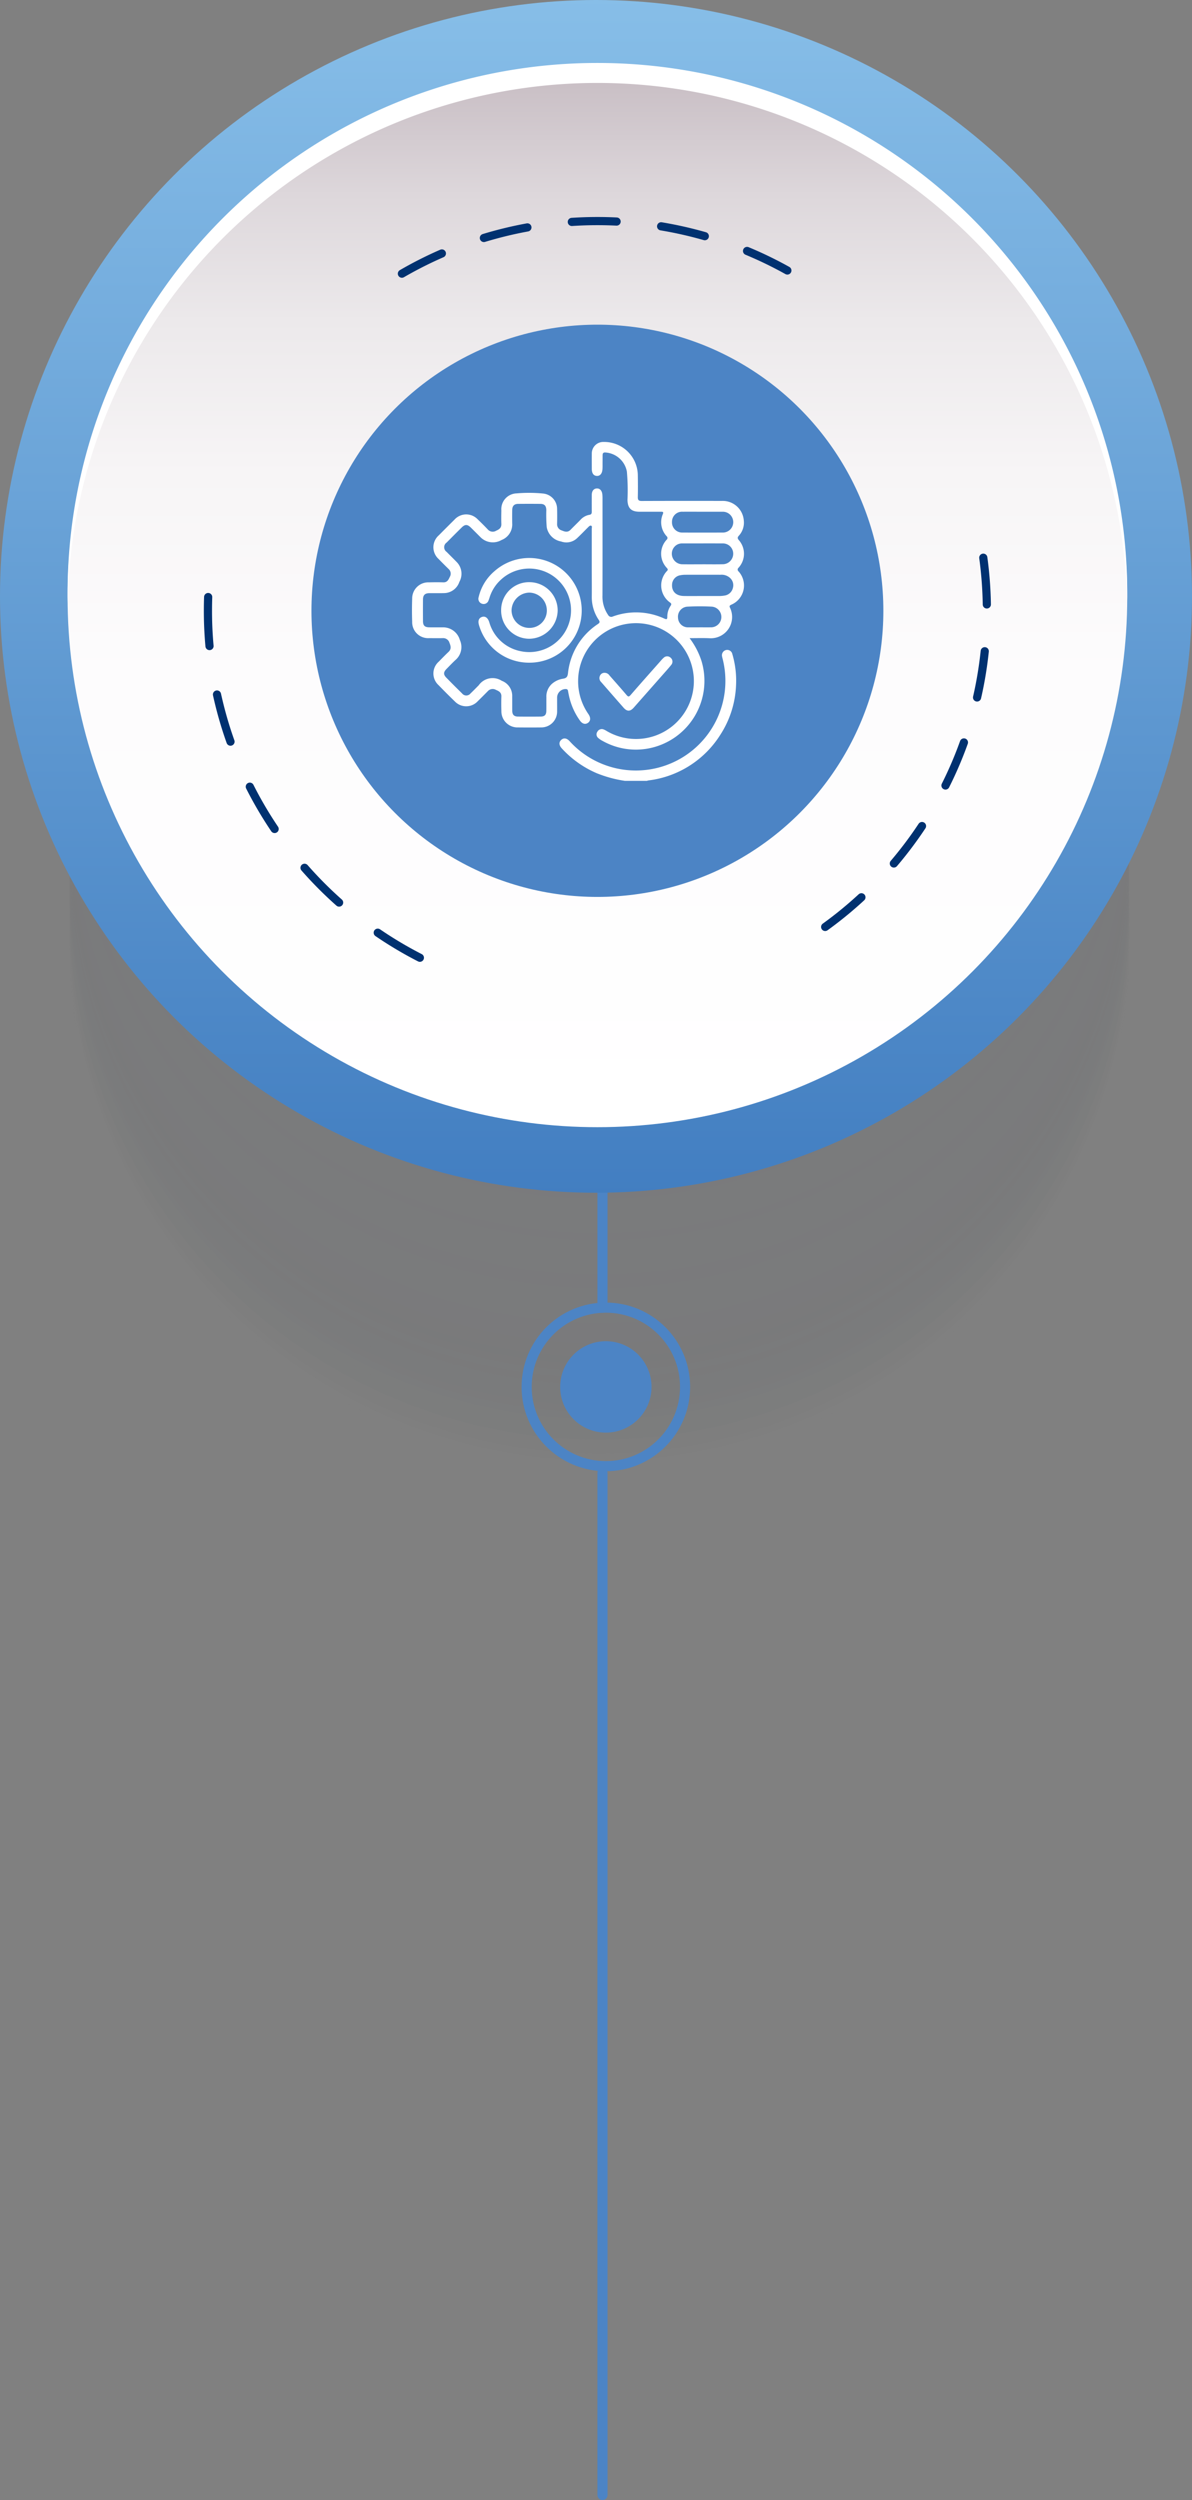
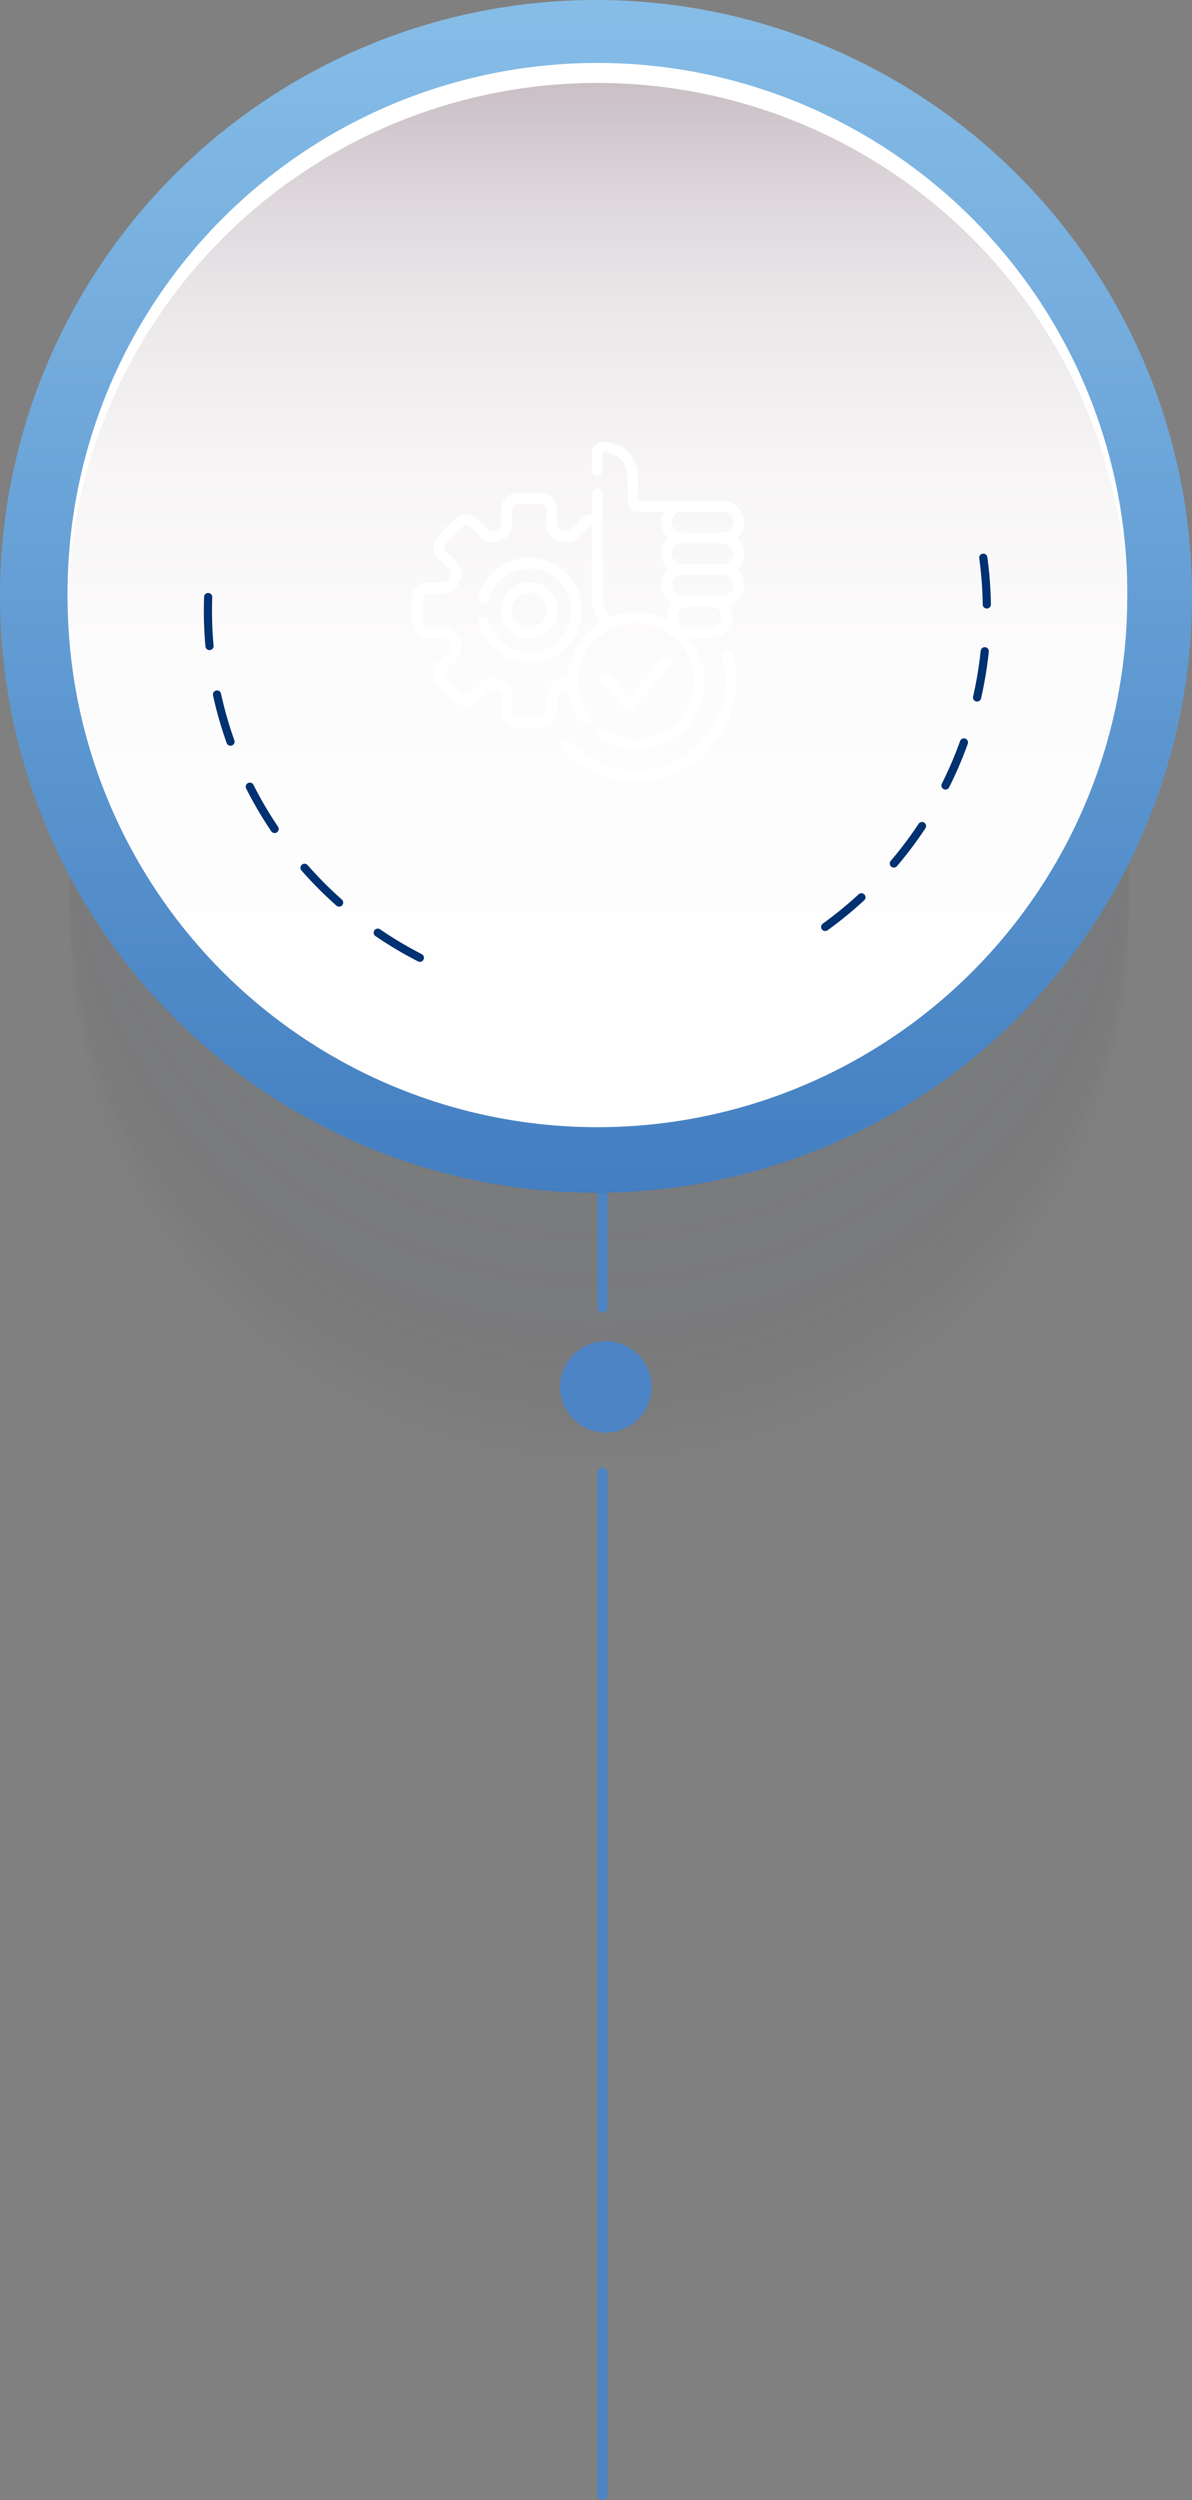
<svg xmlns="http://www.w3.org/2000/svg" id="Component_1_1" data-name="Component 1 – 1" width="168.163" height="352.478" viewBox="0 0 168.163 352.478">
  <rect x="0" y="0" width="168.163" height="352.478" fill="#808080" stroke="none" />
  <defs>
    <linearGradient id="linear-gradient" x1="0.5" x2="0.5" y2="1" gradientUnits="objectBoundingBox">
      <stop offset="0" stop-color="#87bee8" />
      <stop offset="0.841" stop-color="#4d88c7" />
      <stop offset="1" stop-color="#427ec1" />
    </linearGradient>
    <linearGradient id="linear-gradient-2" x1="0.5" x2="0.5" y2="1" gradientUnits="objectBoundingBox">
      <stop offset="0" stop-color="#c4b9c0" />
      <stop offset="0.026" stop-color="#cac0c6" />
      <stop offset="0.127" stop-color="#ddd7db" />
      <stop offset="0.244" stop-color="#ece9eb" />
      <stop offset="0.385" stop-color="#f7f5f6" />
      <stop offset="0.572" stop-color="#fdfcfd" />
      <stop offset="1" stop-color="#fff" />
    </linearGradient>
  </defs>
  <g id="Group_4" data-name="Group 4" transform="translate(-85.355 -260.129)" opacity="0.3" style="mix-blend-mode: luminosity;isolation: isolate">
    <circle id="Ellipse_1" data-name="Ellipse 1" cx="74.747" cy="74.747" r="74.747" transform="translate(95.165 320.421)" fill="#6d6e72" opacity="0" />
    <circle id="Ellipse_2" data-name="Ellipse 2" cx="74.747" cy="74.747" r="74.747" transform="translate(95.165 319.45)" fill="#6d6e72" opacity="0.02" />
    <circle id="Ellipse_3" data-name="Ellipse 3" cx="74.747" cy="74.747" r="74.747" transform="translate(95.165 318.479)" fill="#6d6e72" opacity="0.039" />
    <circle id="Ellipse_4" data-name="Ellipse 4" cx="74.747" cy="74.747" r="74.747" transform="translate(95.165 317.508)" fill="#6d6e72" opacity="0.059" />
    <circle id="Ellipse_5" data-name="Ellipse 5" cx="74.747" cy="74.747" r="74.747" transform="translate(95.165 316.538)" fill="#6d6e72" opacity="0.078" />
-     <circle id="Ellipse_6" data-name="Ellipse 6" cx="74.747" cy="74.747" r="74.747" transform="translate(95.165 315.567)" fill="#6d6e72" opacity="0.098" />
    <circle id="Ellipse_7" data-name="Ellipse 7" cx="74.747" cy="74.747" r="74.747" transform="translate(95.165 314.596)" fill="#6d6e72" opacity="0.118" />
    <circle id="Ellipse_8" data-name="Ellipse 8" cx="74.747" cy="74.747" r="74.747" transform="translate(95.165 313.625)" fill="#6d6e72" opacity="0.137" />
    <circle id="Ellipse_9" data-name="Ellipse 9" cx="74.747" cy="74.747" r="74.747" transform="translate(95.165 312.654)" fill="#6d6e72" opacity="0.157" />
    <circle id="Ellipse_10" data-name="Ellipse 10" cx="74.747" cy="74.747" r="74.747" transform="translate(95.165 311.684)" fill="#6d6e72" opacity="0.176" />
    <circle id="Ellipse_11" data-name="Ellipse 11" cx="74.747" cy="74.747" r="74.747" transform="translate(95.165 310.713)" fill="#6d6e72" opacity="0.196" />
    <circle id="Ellipse_12" data-name="Ellipse 12" cx="74.747" cy="74.747" r="74.747" transform="translate(95.165 309.742)" fill="#6d6e72" opacity="0.216" />
    <circle id="Ellipse_13" data-name="Ellipse 13" cx="74.747" cy="74.747" r="74.747" transform="translate(95.165 308.771)" fill="#6d6e72" opacity="0.235" />
    <circle id="Ellipse_14" data-name="Ellipse 14" cx="74.747" cy="74.747" r="74.747" transform="translate(95.165 307.801)" fill="#6d6e72" opacity="0.255" />
    <circle id="Ellipse_15" data-name="Ellipse 15" cx="74.747" cy="74.747" r="74.747" transform="translate(95.165 306.83)" fill="#6d6e72" opacity="0.275" />
    <circle id="Ellipse_16" data-name="Ellipse 16" cx="74.747" cy="74.747" r="74.747" transform="translate(95.165 305.859)" fill="#6d6e72" opacity="0.294" />
    <circle id="Ellipse_17" data-name="Ellipse 17" cx="74.747" cy="74.747" r="74.747" transform="translate(95.165 304.888)" fill="#6d6e72" opacity="0.314" />
    <circle id="Ellipse_18" data-name="Ellipse 18" cx="74.747" cy="74.747" r="74.747" transform="translate(95.165 303.918)" fill="#6d6e72" opacity="0.333" />
    <circle id="Ellipse_19" data-name="Ellipse 19" cx="74.747" cy="74.747" r="74.747" transform="translate(95.165 302.947)" fill="#6d6e72" opacity="0.353" />
    <circle id="Ellipse_20" data-name="Ellipse 20" cx="74.747" cy="74.747" r="74.747" transform="translate(95.165 301.976)" fill="#6d6e72" opacity="0.373" />
    <circle id="Ellipse_21" data-name="Ellipse 21" cx="74.747" cy="74.747" r="74.747" transform="translate(95.165 301.005)" fill="#6d6e72" opacity="0.392" />
    <circle id="Ellipse_22" data-name="Ellipse 22" cx="74.747" cy="74.747" r="74.747" transform="translate(95.165 300.035)" fill="#6d6e72" opacity="0.412" />
    <circle id="Ellipse_23" data-name="Ellipse 23" cx="74.747" cy="74.747" r="74.747" transform="translate(95.165 299.064)" fill="#6d6e72" opacity="0.431" />
    <circle id="Ellipse_24" data-name="Ellipse 24" cx="74.747" cy="74.747" r="74.747" transform="translate(95.165 298.093)" fill="#6d6e72" opacity="0.451" />
    <circle id="Ellipse_25" data-name="Ellipse 25" cx="74.747" cy="74.747" r="74.747" transform="translate(95.165 297.122)" fill="#6d6e72" opacity="0.471" />
    <circle id="Ellipse_26" data-name="Ellipse 26" cx="74.747" cy="74.747" r="74.747" transform="translate(95.165 296.151)" fill="#6d6e72" opacity="0.49" />
    <circle id="Ellipse_27" data-name="Ellipse 27" cx="74.747" cy="74.747" r="74.747" transform="translate(95.165 295.181)" fill="#6d6e72" opacity="0.51" />
    <circle id="Ellipse_28" data-name="Ellipse 28" cx="74.747" cy="74.747" r="74.747" transform="translate(95.165 294.21)" fill="#6d6e72" opacity="0.529" />
    <circle id="Ellipse_29" data-name="Ellipse 29" cx="74.747" cy="74.747" r="74.747" transform="translate(95.165 293.239)" fill="#6d6e72" opacity="0.549" />
    <circle id="Ellipse_30" data-name="Ellipse 30" cx="74.747" cy="74.747" r="74.747" transform="translate(95.165 292.268)" fill="#6d6e72" opacity="0.569" />
    <circle id="Ellipse_31" data-name="Ellipse 31" cx="74.747" cy="74.747" r="74.747" transform="translate(95.165 291.298)" fill="#6d6e72" opacity="0.588" />
    <circle id="Ellipse_32" data-name="Ellipse 32" cx="74.747" cy="74.747" r="74.747" transform="translate(95.165 290.327)" fill="#6d6e72" opacity="0.608" />
    <circle id="Ellipse_33" data-name="Ellipse 33" cx="74.747" cy="74.747" r="74.747" transform="translate(95.165 289.356)" fill="#6d6e72" opacity="0.627" />
    <circle id="Ellipse_34" data-name="Ellipse 34" cx="74.747" cy="74.747" r="74.747" transform="translate(95.165 288.385)" fill="#6d6e72" opacity="0.647" />
    <circle id="Ellipse_35" data-name="Ellipse 35" cx="74.747" cy="74.747" r="74.747" transform="translate(95.165 287.415)" fill="#6d6e72" opacity="0.667" />
    <circle id="Ellipse_36" data-name="Ellipse 36" cx="74.747" cy="74.747" r="74.747" transform="translate(95.165 286.444)" fill="#6d6e72" opacity="0.686" />
    <circle id="Ellipse_37" data-name="Ellipse 37" cx="74.747" cy="74.747" r="74.747" transform="translate(95.165 285.473)" fill="#6d6e72" opacity="0.706" />
    <circle id="Ellipse_38" data-name="Ellipse 38" cx="74.747" cy="74.747" r="74.747" transform="translate(95.165 284.502)" fill="#6d6e72" opacity="0.725" />
    <circle id="Ellipse_39" data-name="Ellipse 39" cx="74.747" cy="74.747" r="74.747" transform="translate(95.165 283.532)" fill="#6d6e72" opacity="0.745" />
    <circle id="Ellipse_40" data-name="Ellipse 40" cx="74.747" cy="74.747" r="74.747" transform="translate(95.165 282.561)" fill="#6d6e72" opacity="0.765" />
    <circle id="Ellipse_41" data-name="Ellipse 41" cx="74.747" cy="74.747" r="74.747" transform="translate(95.165 281.59)" fill="#6d6e72" opacity="0.784" />
    <circle id="Ellipse_42" data-name="Ellipse 42" cx="74.747" cy="74.747" r="74.747" transform="translate(95.165 280.619)" fill="#6d6e72" opacity="0.804" />
-     <circle id="Ellipse_43" data-name="Ellipse 43" cx="74.747" cy="74.747" r="74.747" transform="translate(95.165 279.649)" fill="#6d6e72" opacity="0.824" />
    <circle id="Ellipse_44" data-name="Ellipse 44" cx="74.747" cy="74.747" r="74.747" transform="translate(95.165 278.678)" fill="#6d6e72" opacity="0.843" />
    <circle id="Ellipse_45" data-name="Ellipse 45" cx="74.747" cy="74.747" r="74.747" transform="translate(95.165 277.707)" fill="#6d6e72" opacity="0.863" />
    <circle id="Ellipse_46" data-name="Ellipse 46" cx="74.747" cy="74.747" r="74.747" transform="translate(95.165 276.736)" fill="#6d6e72" opacity="0.882" />
    <circle id="Ellipse_47" data-name="Ellipse 47" cx="74.747" cy="74.747" r="74.747" transform="translate(95.165 275.765)" fill="#6d6e72" opacity="0.902" />
    <circle id="Ellipse_48" data-name="Ellipse 48" cx="74.747" cy="74.747" r="74.747" transform="translate(95.165 274.795)" fill="#6d6e72" opacity="0.922" />
    <circle id="Ellipse_49" data-name="Ellipse 49" cx="74.747" cy="74.747" r="74.747" transform="translate(95.165 273.824)" fill="#6d6e72" opacity="0.941" />
    <circle id="Ellipse_50" data-name="Ellipse 50" cx="74.747" cy="74.747" r="74.747" transform="translate(95.165 272.853)" fill="#6d6e72" opacity="0.961" />
    <circle id="Ellipse_51" data-name="Ellipse 51" cx="74.747" cy="74.747" r="74.747" transform="translate(95.165 271.882)" fill="#6d6e72" opacity="0.98" />
    <circle id="Ellipse_52" data-name="Ellipse 52" cx="74.747" cy="74.747" r="74.747" transform="translate(95.165 270.912)" fill="#6d6e72" />
  </g>
  <g id="Group_12" data-name="Group 12" transform="translate(-85.355 -260.129)">
    <g id="Group_9" data-name="Group 9">
      <g id="Group_8" data-name="Group 8">
        <circle id="Ellipse_209" data-name="Ellipse 209" cx="5.945" cy="5.945" r="5.945" transform="translate(164.883 449.722)" fill="#4c84c5" stroke="#4c84c5" stroke-miterlimit="10" stroke-width="1" />
-         <circle id="Ellipse_210" data-name="Ellipse 210" cx="11.176" cy="11.176" r="11.176" transform="translate(159.652 444.49)" fill="none" stroke="#4c84c5" stroke-linecap="round" stroke-linejoin="round" stroke-width="1.427" />
        <line id="Line_2" data-name="Line 2" y1="16.17" transform="translate(170.352 428.321)" fill="none" stroke="#4c84c5" stroke-linecap="round" stroke-linejoin="round" stroke-width="1.427" />
      </g>
      <line id="Line_3" data-name="Line 3" y2="144.1" transform="translate(170.352 467.794)" fill="none" stroke="#4c84c5" stroke-linecap="round" stroke-linejoin="round" stroke-width="1.427" />
    </g>
    <g id="Group_11" data-name="Group 11">
      <circle id="Ellipse_211" data-name="Ellipse 211" cx="84.081" cy="84.081" r="84.081" transform="translate(85.355 260.129)" fill="url(#linear-gradient)" />
      <g id="Group_10" data-name="Group 10">
        <circle id="Ellipse_212" data-name="Ellipse 212" cx="74.747" cy="74.747" r="74.747" transform="translate(94.888 269.555)" fill="url(#linear-gradient-2)" />
        <path id="Path_16" data-name="Path 16" d="M169.636,271.823a74.745,74.745,0,0,1,74.729,73.339c.009-.469.018-.938.018-1.409a74.747,74.747,0,0,0-149.495,0c0,.471.009.94.018,1.409A74.746,74.746,0,0,1,169.636,271.823Z" fill="#fff" />
      </g>
    </g>
  </g>
  <g id="Group_22" data-name="Group 22" transform="translate(-85.355 -260.129)">
    <path id="Path_20" data-name="Path 20" d="M144.589,395.16a54.942,54.942,0,0,1-29.9-48.916q0-1.767.11-3.507" fill="none" stroke="#003170" stroke-linecap="round" stroke-linejoin="round" stroke-width="1.153" stroke-dasharray="6.917" />
    <path id="Path_21" data-name="Path 21" d="M224.074,338.76a55.029,55.029,0,0,1-23.164,52.665" fill="none" stroke="#003170" stroke-linecap="round" stroke-linejoin="round" stroke-width="1.153" stroke-dasharray="6.61" />
-     <path id="Path_22" data-name="Path 22" d="M142.055,298.713a55.012,55.012,0,0,1,54.406-.431" fill="none" stroke="#003170" stroke-linecap="round" stroke-linejoin="round" stroke-width="1.153" stroke-dasharray="6.32" />
-     <circle id="Ellipse_225" data-name="Ellipse 225" cx="40.341" cy="40.341" r="40.341" transform="translate(129.295 305.903)" fill="#4c84c5" />
  </g>
  <g id="Group_36" data-name="Group 36" transform="translate(-85.355 -260.129)">
    <path id="Path_37" data-name="Path 37" d="M173.531,370.222a17.366,17.366,0,0,1-3.989-1.078,14.346,14.346,0,0,1-4.94-3.51c-.4-.434-.42-.867-.071-1.189s.774-.261,1.18.178A12.631,12.631,0,0,0,187.34,353.17c-.036-.15-.082-.3-.108-.453a.754.754,0,0,1,.549-.94.735.735,0,0,1,.887.561,13.269,13.269,0,0,1,.525,4.42,13.82,13.82,0,0,1-2.25,7.017,13.968,13.968,0,0,1-10.112,6.385,1.789,1.789,0,0,0-.222.062Z" fill="#fff" />
    <path id="Path_38" data-name="Path 38" d="M182.638,350.1a10.856,10.856,0,0,1,1.676,3.205,9.692,9.692,0,0,1-7.589,12.366,9.591,9.591,0,0,1-6.311-1.054,3.176,3.176,0,0,1-.656-.437.653.653,0,0,1-.126-.888.7.7,0,0,1,.886-.318,2.414,2.414,0,0,1,.414.212,8.165,8.165,0,1,0-4.018-7.091,8.093,8.093,0,0,0,1.41,4.652c.026.039.053.077.078.117.313.487.268.938-.117,1.19s-.792.12-1.113-.33a9.384,9.384,0,0,1-1.5-3.287q-.1-.43-.176-.867c-.029-.175-.09-.28-.289-.293a1.208,1.208,0,0,0-1.256,1.15c-.005.668.006,1.337,0,2.005a2.229,2.229,0,0,1-2.248,2.255c-1.088.014-2.176.011-3.264,0a2.273,2.273,0,0,1-2.351-2.314c-.019-.684-.024-1.369,0-2.052.019-.554-.339-.747-.76-.923a.915.915,0,0,0-1.116.14c-.481.486-.962.972-1.452,1.449a2.219,2.219,0,0,1-3.25.023q-1.158-1.117-2.276-2.275a2.222,2.222,0,0,1,.015-3.316c.458-.465.912-.934,1.386-1.383.42-.4.321-.813.131-1.274a.921.921,0,0,0-.95-.665c-.637.015-1.275.006-1.912,0a2.247,2.247,0,0,1-2.4-2.306c-.038-1.087-.039-2.177,0-3.263a2.273,2.273,0,0,1,2.379-2.294c.668-.017,1.337-.022,2.005,0,.555.018.733-.352.921-.766a.874.874,0,0,0-.15-1.1q-.717-.7-1.418-1.418a2.237,2.237,0,0,1,.022-3.35q1.1-1.11,2.21-2.209a2.231,2.231,0,0,1,3.287-.026c.484.461.959.932,1.417,1.418a.921.921,0,0,0,1.181.168c.436-.189.747-.41.727-.948-.024-.636-.012-1.275,0-1.912a2.223,2.223,0,0,1,2.152-2.4,20.035,20.035,0,0,1,3.77.025,2.178,2.178,0,0,1,1.941,2.156c.017.714.017,1.43,0,2.144a.9.9,0,0,0,.661.9c.44.19.847.308,1.238-.095.455-.468.929-.918,1.383-1.387a2.218,2.218,0,0,1,1.274-.721c.294-.043.338-.208.336-.452q-.008-1.165,0-2.332c0-.568.263-.908.7-.934s.737.3.794.853a6.445,6.445,0,0,1,.021.652c0,4.523.009,9.046-.006,13.569a4.57,4.57,0,0,0,.8,2.769.5.5,0,0,0,.666.21,9.539,9.539,0,0,1,7.261.295c.339.15.422.1.421-.27a2.731,2.731,0,0,1,.47-1.538c.13-.2.117-.313-.082-.458a2.948,2.948,0,0,1-.424-4.455c.143-.143.118-.234,0-.387a2.9,2.9,0,0,1-.052-4.018.317.317,0,0,0,0-.479,2.9,2.9,0,0,1-.539-3.13c.129-.328-.035-.332-.271-.331q-1.515,0-3.031,0c-1.171,0-1.666-.513-1.689-1.671a29.537,29.537,0,0,0-.087-4,3.3,3.3,0,0,0-3.056-2.683c-.276-.011-.364.122-.368.358-.006.373,0,.746-.007,1.119,0,.295.008.591-.012.885-.043.623-.35.972-.805.943s-.694-.373-.7-.983c0-.715-.009-1.43,0-2.145a1.623,1.623,0,0,1,1.692-1.661,4.746,4.746,0,0,1,4.8,4.685c.016,1.026.024,2.052,0,3.078-.01.427.122.56.554.559q5.642-.022,11.284-.007a2.98,2.98,0,0,1,3.115,2.779,2.72,2.72,0,0,1-.719,2.147c-.2.23-.173.361,0,.582a2.907,2.907,0,0,1-.031,3.918.332.332,0,0,0,.005.508,2.943,2.943,0,0,1-1.054,4.709c-.229.118-.25.217-.145.426a3,3,0,0,1-2.9,4.288C184.549,350.07,183.648,350.1,182.638,350.1Zm-13.8-10.386c0-1.679,0-3.358,0-5.037,0-.145.085-.351-.08-.426s-.311.093-.43.21c-.51.5-1,1.02-1.524,1.51a2.191,2.191,0,0,1-2.293.5,2.488,2.488,0,0,1-2.024-2.007,21.5,21.5,0,0,1-.058-2.421c-.022-.608-.253-.866-.842-.873q-1.563-.016-3.125,0c-.573.006-.839.288-.847.878-.01.621-.008,1.243,0,1.865a2.347,2.347,0,0,1-1.5,2.349,2.451,2.451,0,0,1-3-.422c-.442-.438-.878-.881-1.322-1.317-.5-.487-.828-.494-1.314-.015q-1.062,1.049-2.11,2.111a.8.8,0,0,0,0,1.325c.465.48.948.943,1.413,1.423a2.352,2.352,0,0,1,.378,2.8,2.31,2.31,0,0,1-2.2,1.584c-.684.017-1.368,0-2.052.007-.607.009-.875.279-.88.893q-.012,1.516,0,3.032c0,.635.238.878.868.891s1.243,0,1.865.006a2.444,2.444,0,0,1,2.463,1.764,2.406,2.406,0,0,1-.619,2.843c-.43.4-.841.829-1.254,1.252-.451.461-.462.793-.02,1.244q1.093,1.116,2.209,2.209a.757.757,0,0,0,1.189.01c.394-.374.773-.766,1.157-1.151a2.4,2.4,0,0,1,3.259-.636,2.259,2.259,0,0,1,1.469,2.223c.006.668,0,1.337.005,2.005.009.55.25.807.8.814q1.608.021,3.217,0c.558-.006.785-.243.795-.806.012-.637,0-1.275.007-1.912a2.392,2.392,0,0,1,.767-1.883,3.09,3.09,0,0,1,1.588-.739c.511-.073.637-.317.691-.771a9.479,9.479,0,0,1,4.224-6.937c.266-.184.3-.3.117-.579a5.714,5.714,0,0,1-.982-3.343C168.853,342.7,168.837,341.208,168.837,339.716Zm15.631,4.445h2.1a4.825,4.825,0,0,0,1.066-.072,1.418,1.418,0,0,0,1.116-1.066,1.38,1.38,0,0,0-.395-1.4,1.782,1.782,0,0,0-1.374-.457q-2.49-.01-4.982,0a3.918,3.918,0,0,0-.739.081,1.378,1.378,0,0,0-1.091,1.235c-.084,1.014.53,1.653,1.649,1.678C182.7,344.176,183.583,344.161,184.468,344.161Zm-.026-11.882c-.931,0-1.862-.007-2.793,0a1.411,1.411,0,0,0-1.493,1.437,1.435,1.435,0,0,0,1.5,1.5q2.793.015,5.587,0a1.47,1.47,0,1,0,0-2.935C186.3,332.273,185.373,332.278,184.442,332.279Zm0,7.41c.947,0,1.894.018,2.84-.006a1.487,1.487,0,0,0,1.512-1.506,1.45,1.45,0,0,0-1.516-1.429c-1.878-.01-3.756,0-5.634,0a1.443,1.443,0,0,0-.762.17,1.467,1.467,0,0,0-.693,1.681,1.5,1.5,0,0,0,1.46,1.09C182.583,339.7,183.514,339.69,184.445,339.689Zm-.41,8.888c.528,0,1.056.007,1.583,0a1.461,1.461,0,0,0,.158-2.917,32.877,32.877,0,0,0-3.4,0,1.414,1.414,0,0,0-1.367,1.571,1.4,1.4,0,0,0,1.486,1.348C183.011,348.585,183.523,348.576,184.035,348.577Z" fill="#fff" />
    <path id="Path_39" data-name="Path 39" d="M170.691,354.989a.826.826,0,0,1,.65.372c.8.911,1.606,1.815,2.39,2.738.219.258.331.317.588.021,1.414-1.632,2.852-3.243,4.283-4.859a3.28,3.28,0,0,1,.388-.4.7.7,0,0,1,.975,0,.707.707,0,0,1,.09,1.006c-.378.473-.787.921-1.187,1.376q-2.05,2.324-4.1,4.645c-.5.568-.944.582-1.441.019-1.059-1.2-2.107-2.408-3.16-3.612a.772.772,0,0,1-.168-.9A.682.682,0,0,1,170.691,354.989Z" fill="#fff" />
    <path id="Path_40" data-name="Path 40" d="M160.015,353.559a7.333,7.333,0,0,1-7.088-5.31c-.176-.592-.015-1.006.446-1.145.443-.134.8.131,1,.727a5.76,5.76,0,0,0,4.466,4.115,5.889,5.889,0,1,0-2.811-10.093,5.661,5.661,0,0,0-1.582,2.439,5.557,5.557,0,0,1-.183.527.719.719,0,0,1-.917.427.728.728,0,0,1-.472-.9,6.846,6.846,0,0,1,2.239-3.687,7.4,7.4,0,0,1,12.264,4.744A7.351,7.351,0,0,1,160.015,353.559Z" fill="#fff" />
    <path id="Path_41" data-name="Path 41" d="M156.054,346.133a3.93,3.93,0,0,1,4.045-3.924,3.992,3.992,0,0,1,3.931,3.977,4.055,4.055,0,0,1-4.032,4A3.977,3.977,0,0,1,156.054,346.133Zm3.979,2.524a2.444,2.444,0,0,0,2.469-2.484,2.516,2.516,0,0,0-2.488-2.493,2.561,2.561,0,0,0-2.491,2.51A2.5,2.5,0,0,0,160.033,348.657Z" fill="#fff" />
  </g>
</svg>